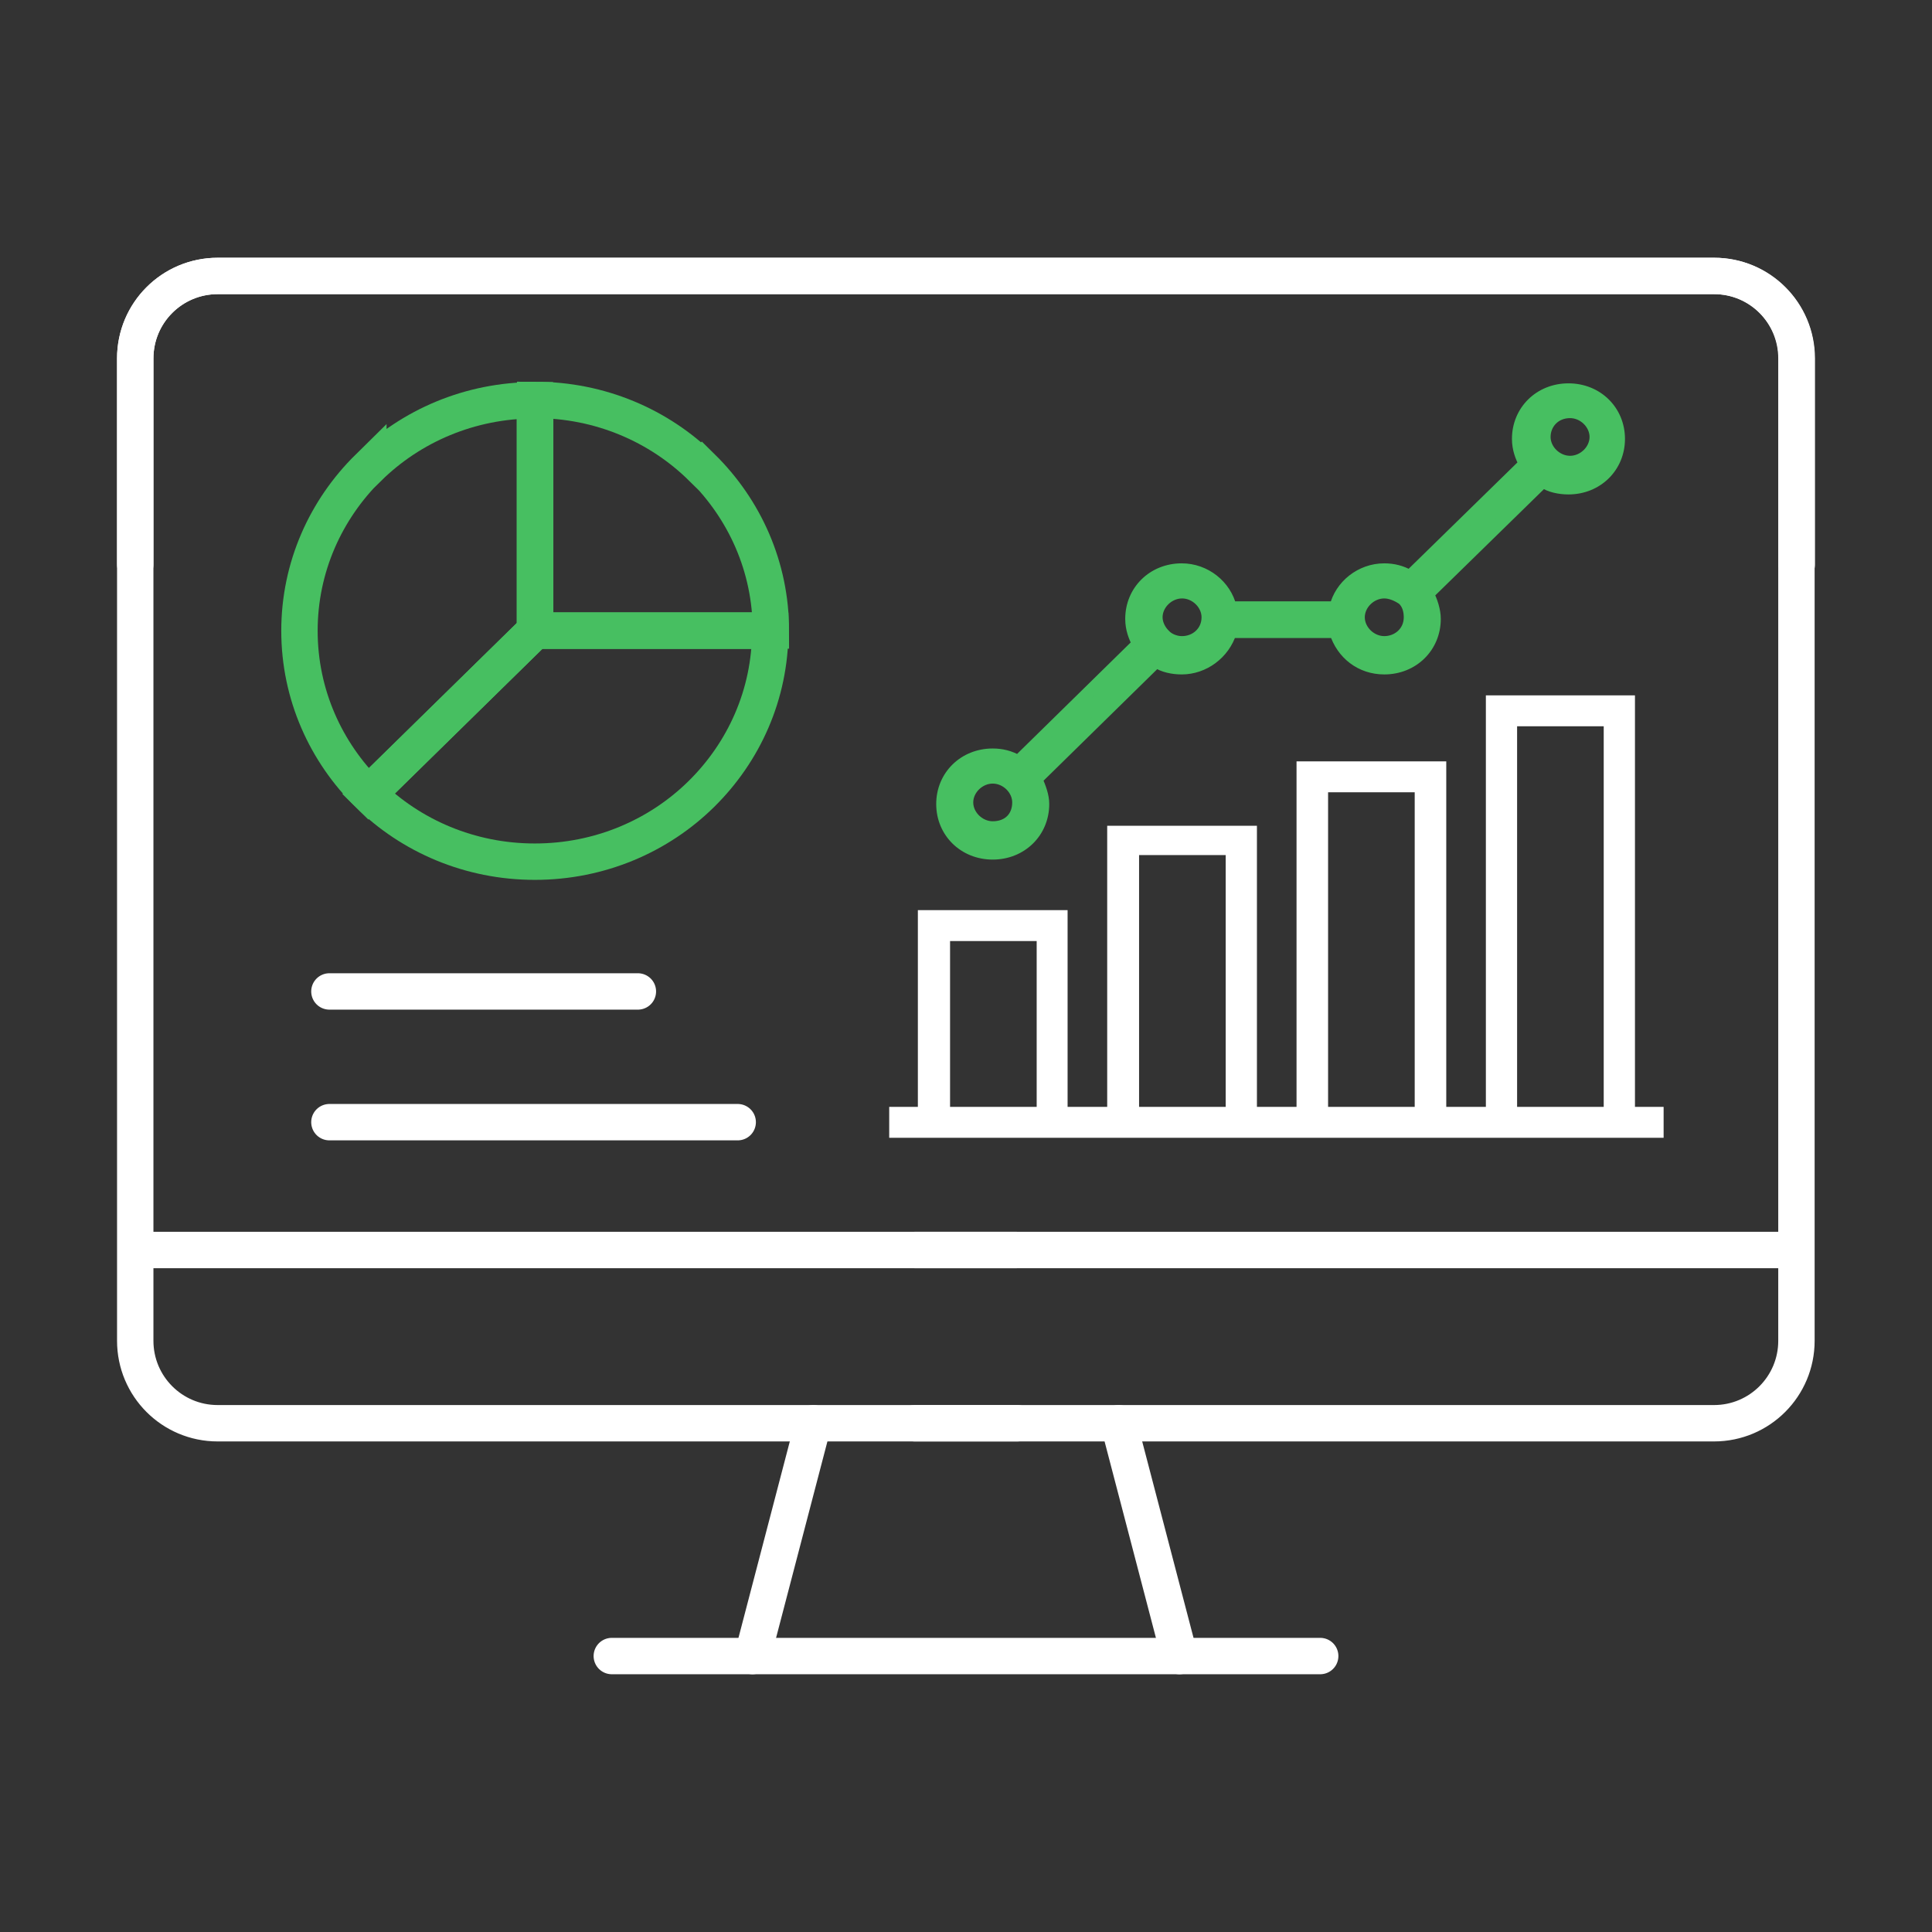
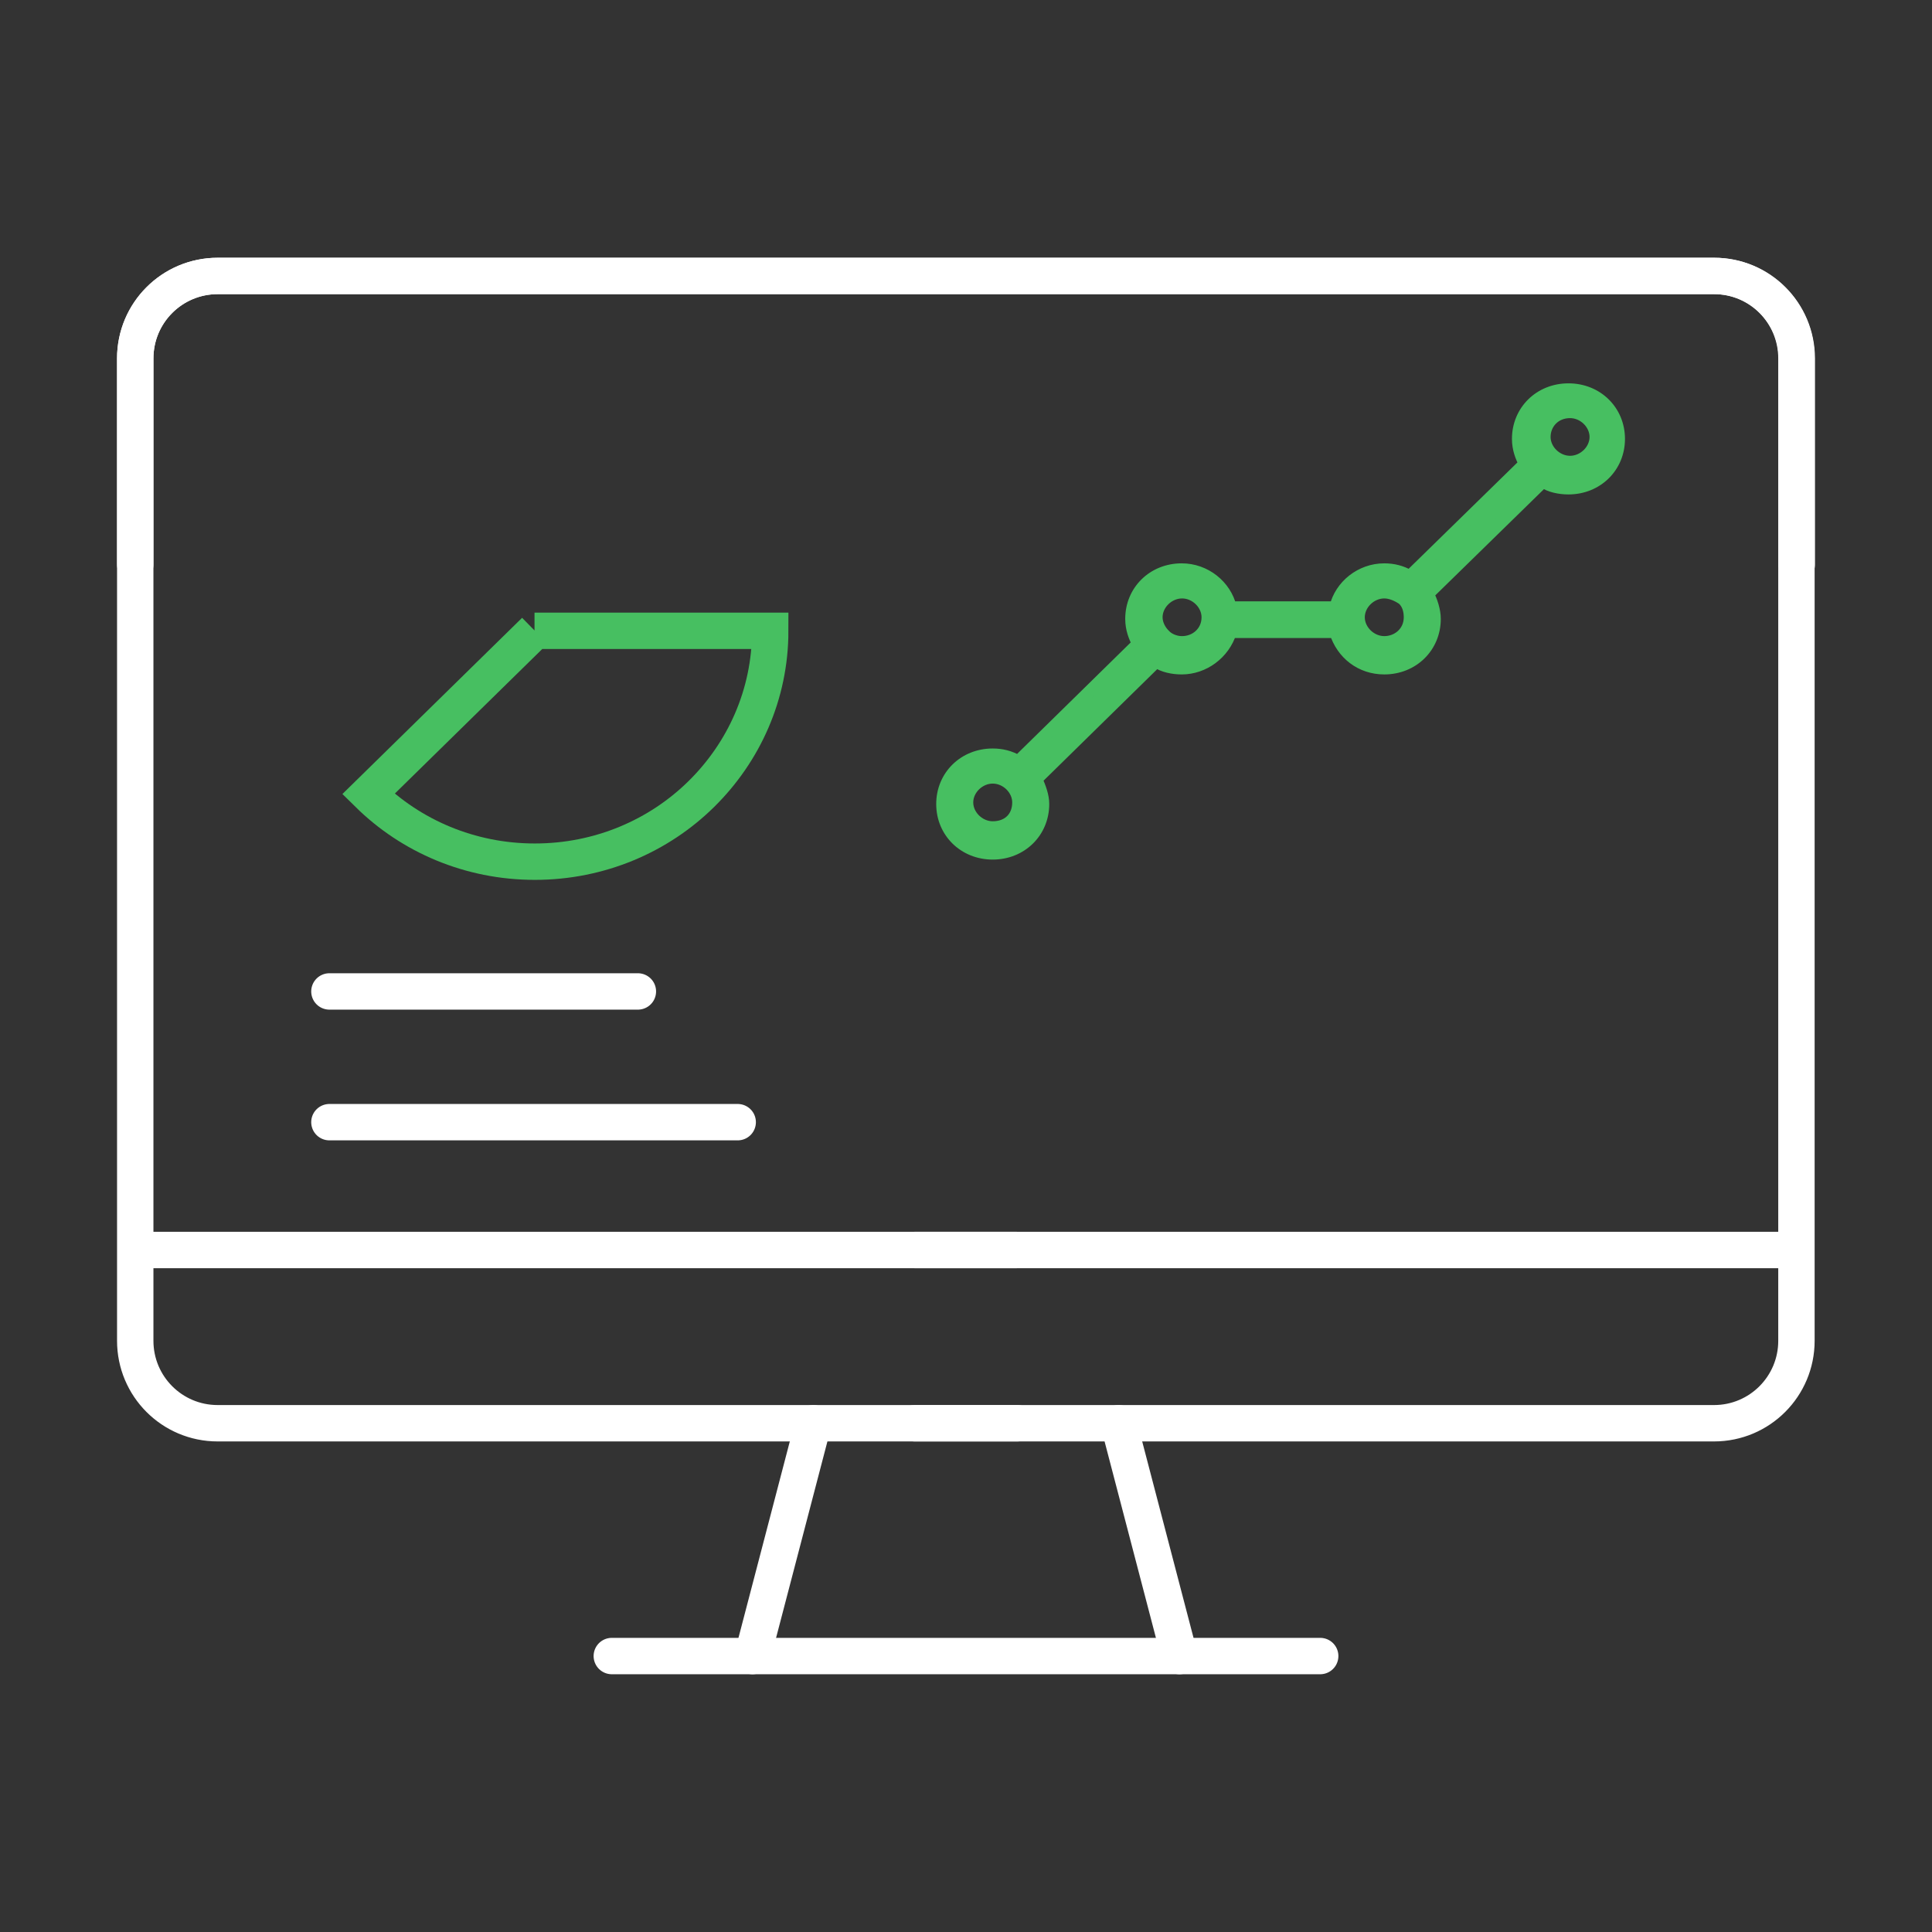
<svg xmlns="http://www.w3.org/2000/svg" id="Layer_1" viewBox="0 0 60 60">
  <rect x="0" y="0" width="60" height="60" fill="#333333" stroke="none" />
  <defs>
    <style>.cls-1,.cls-2,.cls-3,.cls-4{stroke-miterlimit:10;}.cls-1,.cls-3{fill:none;stroke-linecap:round;stroke-width:1.13px;}.cls-1,.cls-4{stroke:#fff;}.cls-2{fill:#47bf61;stroke-width:.37px;}.cls-2,.cls-3{stroke:#47bf61;}.cls-4{fill:#fff;stroke-width:.19px;}</style>
  </defs>
  <g>
    <path class="cls-1" d="M28.41,44.2h24.82c1.42,0,2.56-1.15,2.56-2.56V11.13c0-1.42-1.15-2.56-2.56-2.56H6.76c-1.42,0-2.56,1.15-2.56,2.56v6.4" />
    <line class="cls-1" x1="28.41" y1="38.82" x2="55.38" y2="38.82" />
    <line class="cls-1" x1="34.74" y1="44.2" x2="36.63" y2="51.43" />
    <path class="cls-1" d="M31.59,44.2H6.76c-1.42,0-2.56-1.15-2.56-2.56V11.13c0-1.42,1.15-2.56,2.56-2.56H53.24c1.42,0,2.56,1.15,2.56,2.56v6.4" />
    <line class="cls-1" x1="31.59" y1="38.82" x2="4.62" y2="38.82" />
    <polyline class="cls-1" points="19 51.43 28.48 51.43 30.35 51.43 41 51.43" />
    <line class="cls-1" x1="25.26" y1="44.2" x2="23.37" y2="51.43" />
  </g>
  <g>
    <g>
      <path class="cls-2" d="M43.78,17.89c-.26-.15-.52-.21-.79-.21-.73,0-1.36,.51-1.52,1.18h-3.25c-.16-.67-.79-1.18-1.52-1.18-.89,0-1.57,.67-1.57,1.54,0,.31,.1,.56,.21,.77l-3.72,3.65c-.26-.15-.52-.21-.79-.21-.89,0-1.57,.67-1.57,1.54s.68,1.54,1.57,1.54,1.57-.67,1.57-1.54c0-.26-.1-.51-.21-.77l3.72-3.65c.21,.15,.52,.21,.79,.21,.68,0,1.31-.46,1.52-1.13h3.25c.21,.67,.79,1.13,1.52,1.13,.89,0,1.57-.67,1.57-1.54,0-.26-.1-.56-.21-.77l3.57-3.49c.21,.15,.52,.21,.79,.21,.89,0,1.57-.67,1.57-1.54s-.68-1.54-1.57-1.54-1.57,.67-1.57,1.54c0,.31,.1,.56,.21,.77l-3.57,3.49Zm-12.95,7.8c-.42,0-.79-.36-.79-.77s.37-.77,.79-.77,.79,.36,.79,.77c0,.46-.31,.77-.79,.77Zm5.87-5.75c-.21,0-.42-.1-.52-.21-.16-.15-.26-.36-.26-.56,0-.41,.37-.77,.79-.77s.79,.36,.79,.77c0,.46-.37,.77-.79,.77h0Zm6.29,0c-.42,0-.79-.36-.79-.77s.37-.77,.79-.77c.21,0,.42,.1,.58,.21,.16,.15,.21,.36,.21,.56,0,.46-.37,.77-.79,.77h0Zm5.77-7.14c.42,0,.79,.36,.79,.77s-.37,.77-.79,.77-.79-.36-.79-.77,.31-.77,.79-.77Z" />
-       <path class="cls-4" d="M50.7,21.69h-4.46v12.78h-1.42v-10.73h-4.46v10.73h-1.42v-8.73h-4.46v8.73h-1.42v-6.11h-4.46v6.11h-.89v.77h23.86v-.77h-.89v-12.78Zm-21.29,12.78v-5.34h2.88v5.34h-2.88Zm5.87,0v-8.01h2.88v8.01h-2.88Zm5.87,0v-9.96h2.88v9.96h-2.88Zm5.87,0v-12.01h2.88v12.01h-2.88Z" />
    </g>
    <g>
-       <path class="cls-3" d="M21.79,14.52c-1.32-1.3-3.15-2.1-5.17-2.1v7.16h7.32c0-1.98-.82-3.77-2.14-5.07Z" />
-       <path class="cls-3" d="M11.44,14.52c-1.32,1.3-2.14,3.09-2.14,5.07s.82,3.77,2.14,5.07l5.17-5.07v-7.16c-2.02,0-3.85,.8-5.17,2.1Z" />
      <path class="cls-3" d="M16.61,19.59l-5.17,5.07c1.32,1.3,3.15,2.1,5.17,2.1s3.85-.8,5.17-2.1c1.32-1.3,2.14-3.09,2.14-5.07h-7.32Z" />
    </g>
    <line class="cls-1" x1="19.81" y1="30.79" x2="10.23" y2="30.79" />
    <line class="cls-1" x1="22.91" y1="34.85" x2="10.23" y2="34.85" />
  </g>
</svg>